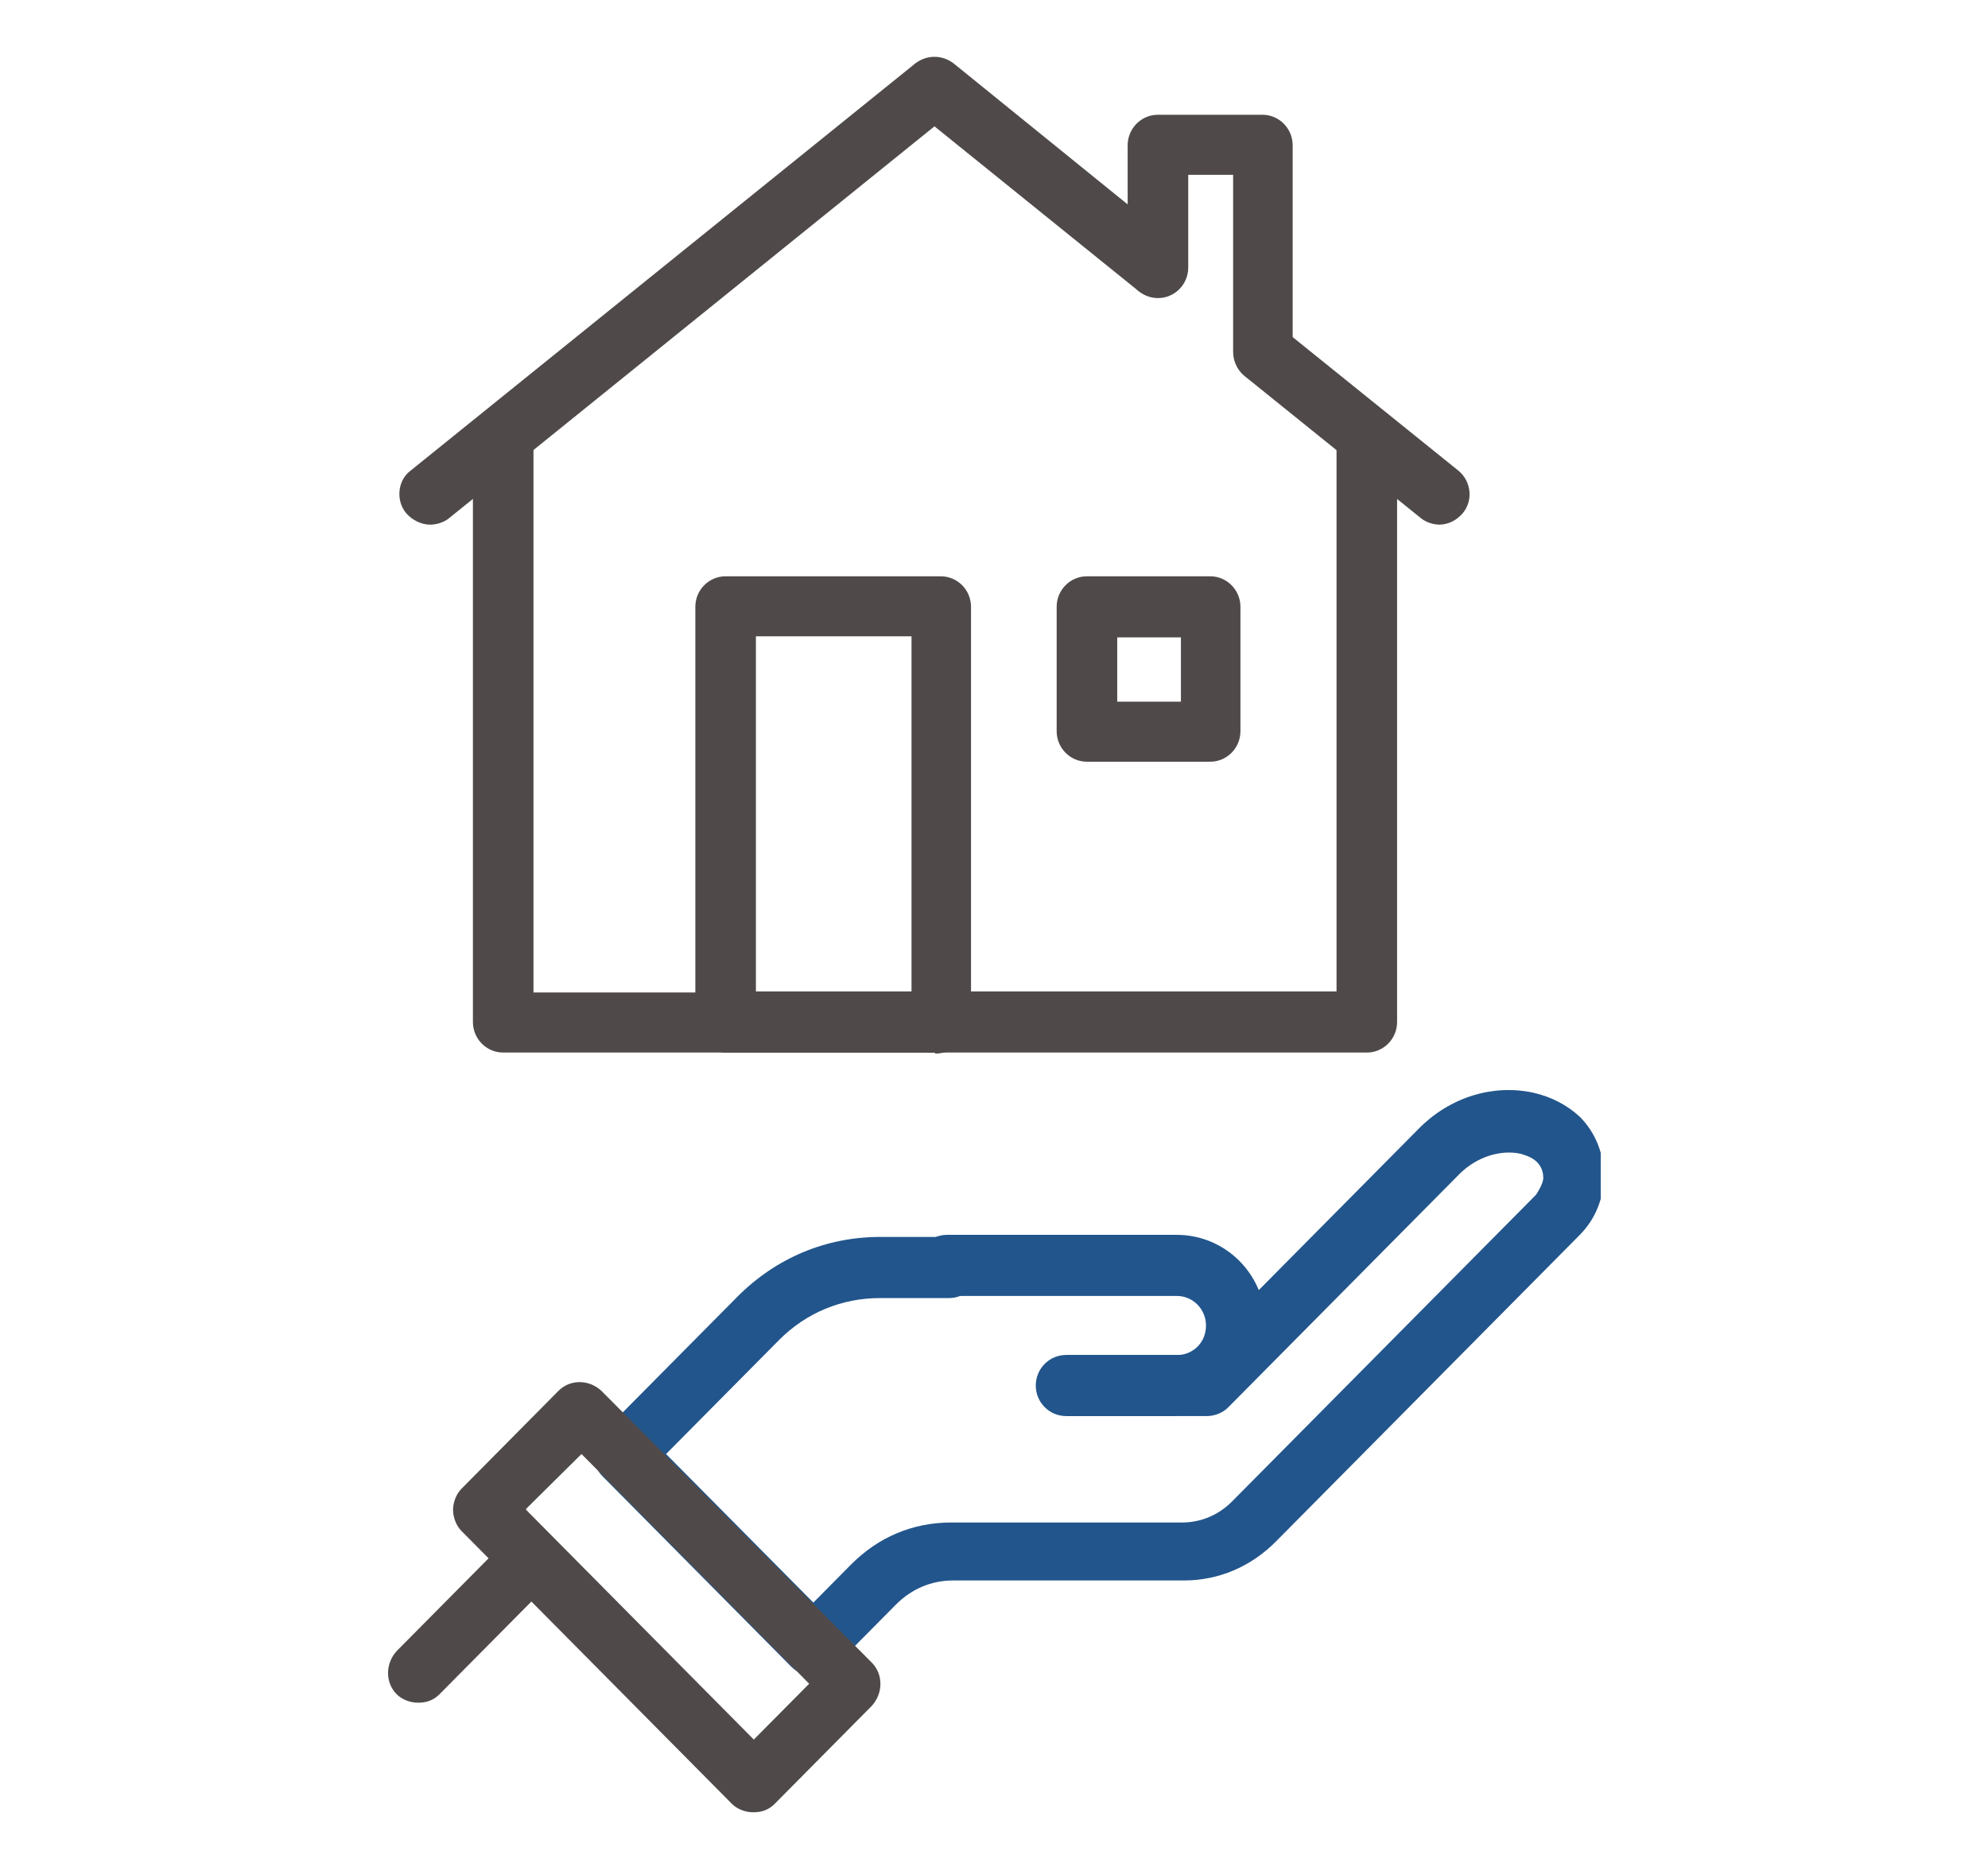
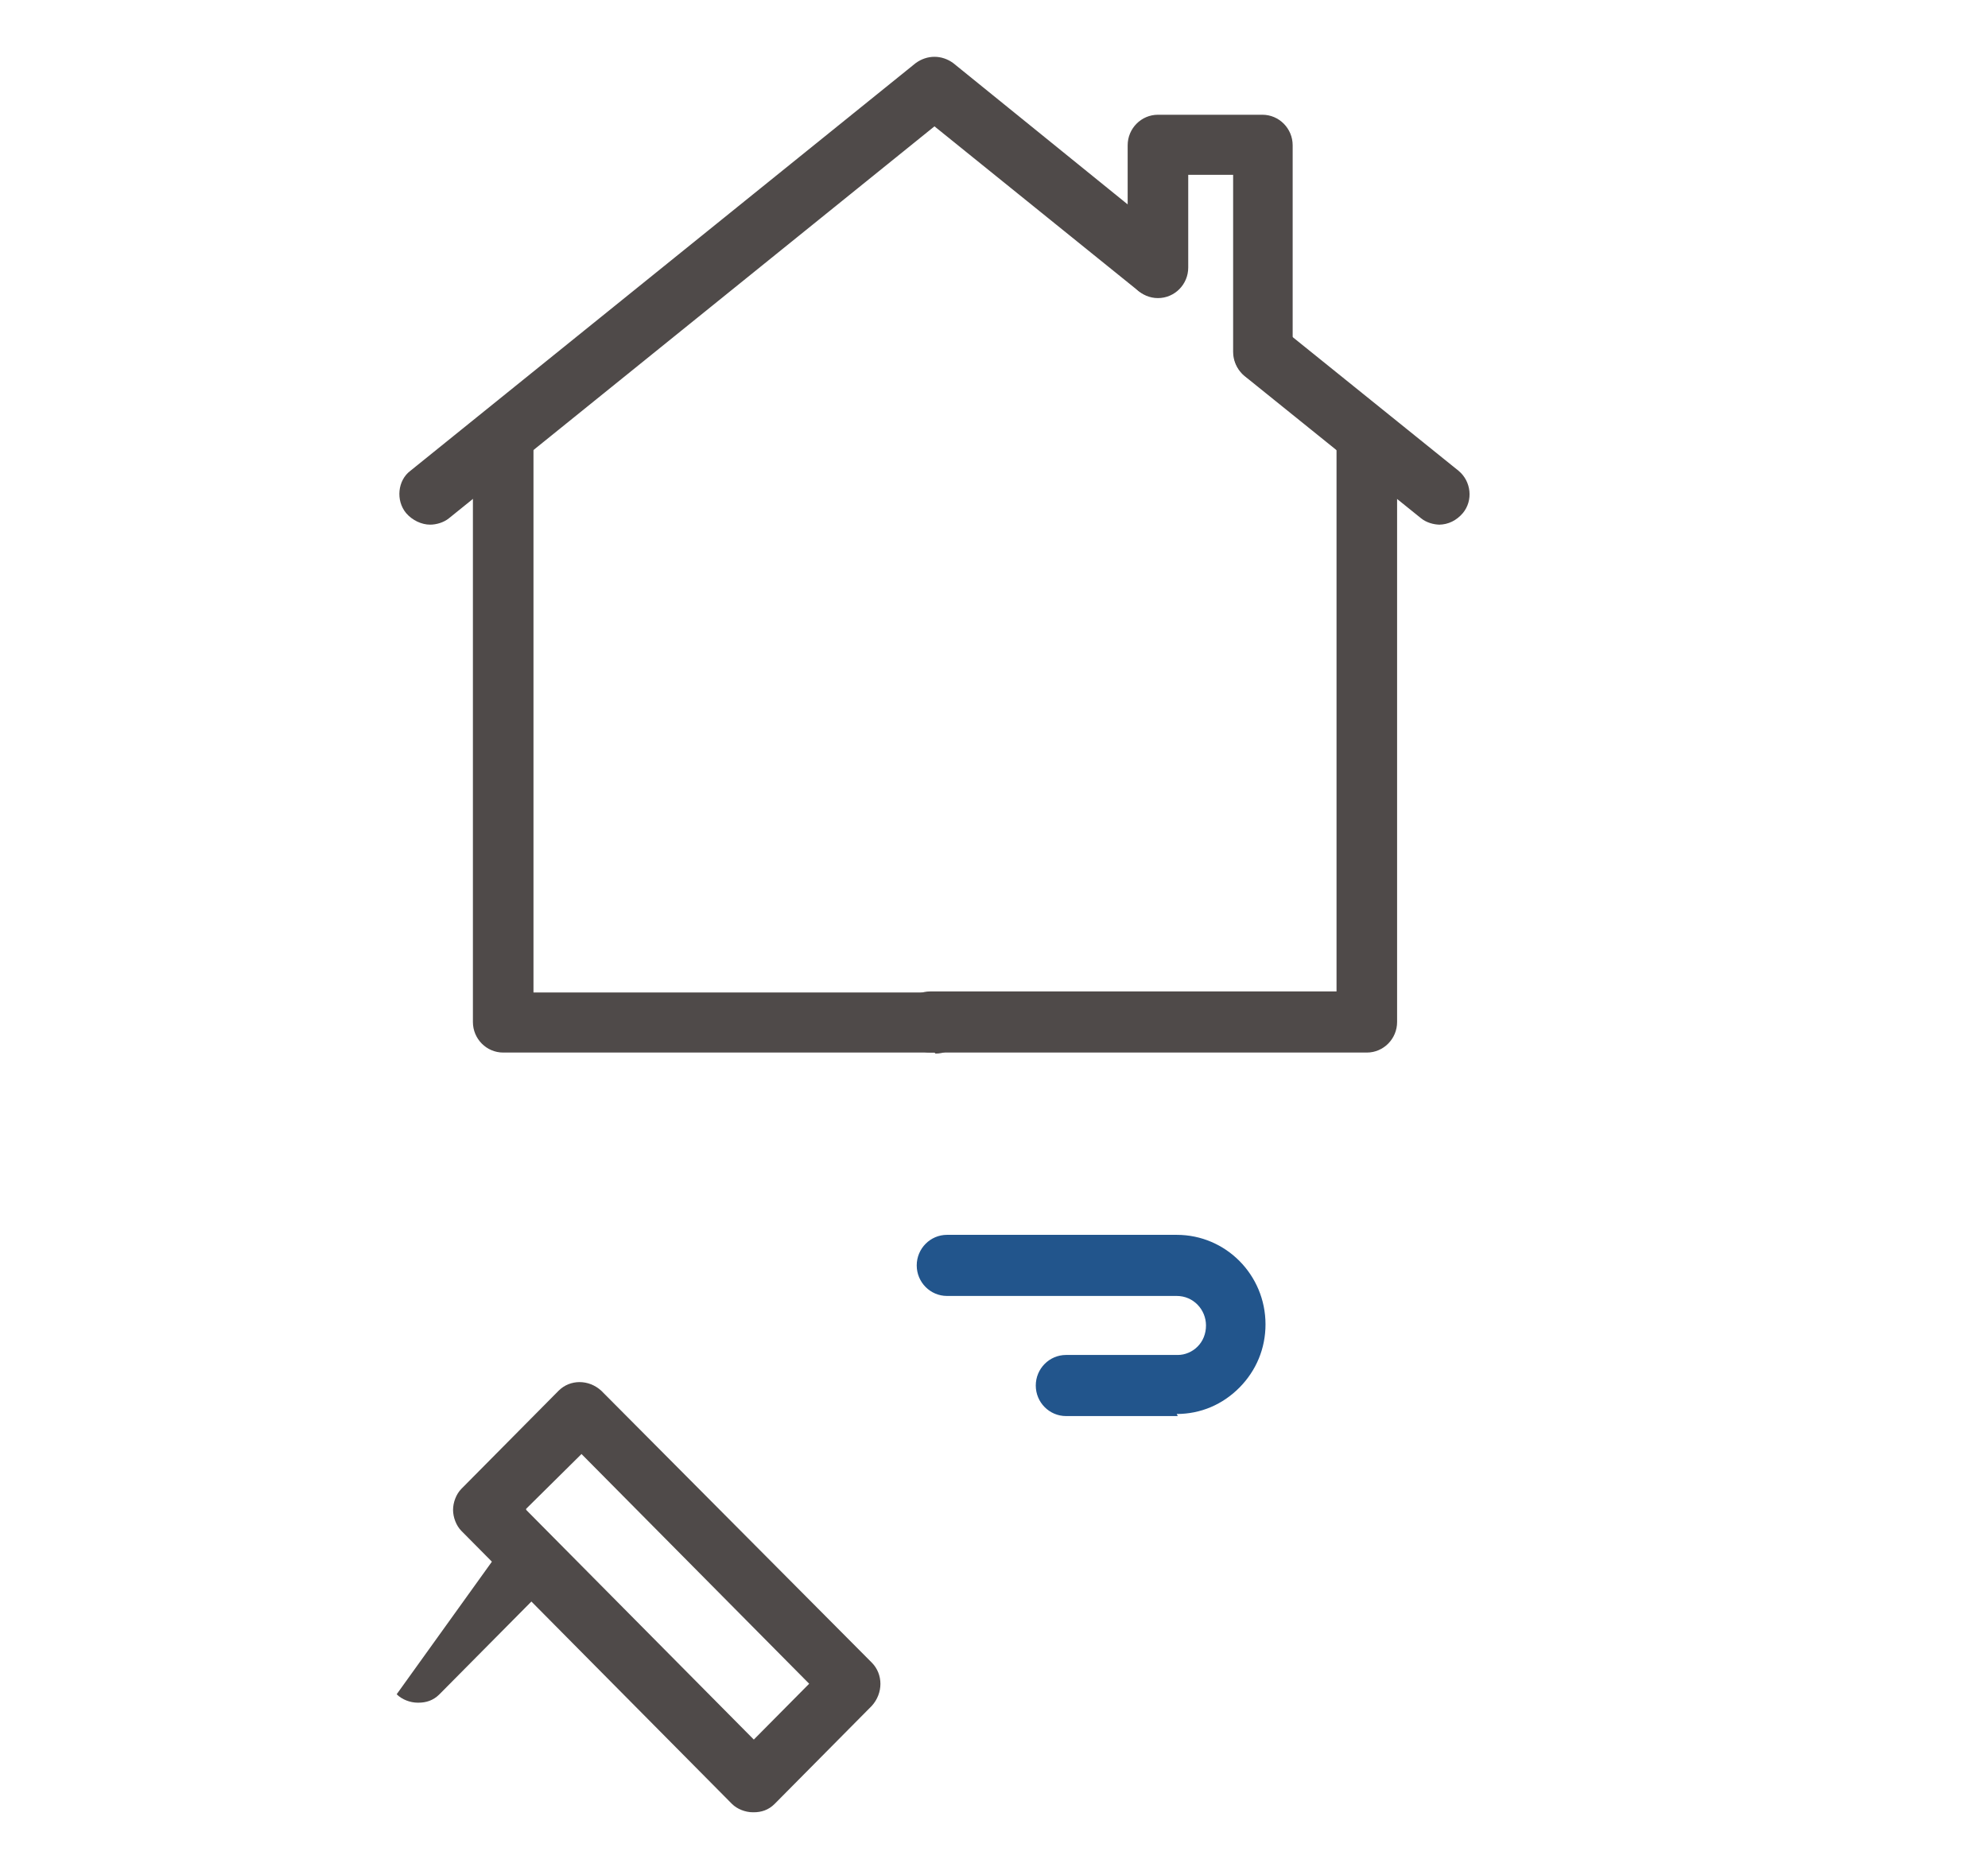
<svg xmlns="http://www.w3.org/2000/svg" width="77" height="72" viewBox="0 0 77 72" fill="none">
  <g clip-path="url(#clip0_6306_1405)">
    <path d="M48.935 14.812C48.288 14.812 47.762 14.282 47.762 13.629V6.772H46.023V10.364C46.023 11.017 45.497 11.547 44.85 11.547C44.203 11.547 43.677 11.017 43.677 10.364V5.629C43.677 4.976 44.203 4.445 44.85 4.445H48.895C49.542 4.445 50.068 4.976 50.068 5.629V13.67C50.068 14.323 49.542 14.853 48.895 14.853L48.935 14.812Z" fill="#4F4A49" />
    <path d="M52.94 40.772H36.033C35.385 40.772 34.86 40.241 34.86 39.588C34.86 38.935 35.385 38.404 36.033 38.404H51.767V17.057C51.767 16.404 52.292 15.874 52.94 15.874C53.587 15.874 54.113 16.404 54.113 17.057V39.588C54.113 40.241 53.587 40.772 52.94 40.772Z" fill="#4F4A49" />
    <path d="M36.194 40.772H19.49C18.843 40.772 18.317 40.241 18.317 39.588V17.057C18.317 16.404 18.843 15.874 19.49 15.874C20.137 15.874 20.663 16.404 20.663 17.057V38.445H36.235C36.882 38.445 37.408 38.976 37.408 39.629C37.408 40.282 36.882 40.812 36.235 40.812L36.194 40.772Z" fill="#4F4A49" />
    <path d="M16.658 20.323C16.335 20.323 15.971 20.159 15.728 19.874C15.323 19.384 15.404 18.608 15.89 18.241L35.466 2.445C35.911 2.119 36.477 2.119 36.922 2.445L45.538 9.425C46.023 9.833 46.104 10.568 45.7 11.057C45.295 11.547 44.567 11.629 44.082 11.261L36.194 4.894L17.386 20.078C17.184 20.241 16.901 20.323 16.658 20.323Z" fill="#4F4A49" />
    <path d="M55.771 20.323C55.528 20.323 55.245 20.241 55.043 20.078L48.207 14.568C47.722 14.159 47.641 13.425 48.046 12.935C48.45 12.445 49.178 12.364 49.663 12.731L56.499 18.241C56.984 18.649 57.065 19.384 56.661 19.874C56.418 20.159 56.095 20.323 55.731 20.323H55.771Z" fill="#4F4A49" />
-     <path d="M36.437 40.772H28.105C27.458 40.772 26.932 40.241 26.932 39.588V23.506C26.932 22.853 27.458 22.323 28.105 22.323H36.437C37.084 22.323 37.61 22.853 37.61 23.506V39.588C37.61 40.241 37.084 40.772 36.437 40.772ZM29.278 38.404H35.305V24.649H29.278V38.404Z" fill="#4F4A49" />
    <path d="M45.619 54.853H41.291C40.644 54.853 40.118 54.323 40.118 53.67C40.118 53.017 40.644 52.486 41.291 52.486H45.619C45.902 52.486 46.185 52.364 46.387 52.159C46.59 51.955 46.711 51.67 46.711 51.343C46.711 50.731 46.225 50.2 45.578 50.2H36.68C36.033 50.2 35.507 49.67 35.507 49.017C35.507 48.364 36.033 47.833 36.68 47.833H45.578C47.479 47.833 49.016 49.384 49.016 51.302C49.016 52.241 48.652 53.098 48.005 53.751C47.358 54.404 46.509 54.772 45.578 54.772L45.619 54.853Z" fill="#22558C" />
-     <path d="M31.462 64.894C31.179 64.894 30.855 64.772 30.653 64.567L23.332 57.18C22.887 56.731 22.887 55.955 23.332 55.506L28.55 50.241C30.047 48.731 31.988 47.914 34.091 47.914H36.761C37.408 47.914 37.934 48.445 37.934 49.098C37.934 49.751 37.408 50.282 36.761 50.282H34.091C32.595 50.282 31.22 50.853 30.168 51.914L25.799 56.323L31.503 62.078L32.959 60.608C34.01 59.547 35.345 58.976 36.842 58.976H45.781C46.509 58.976 47.196 58.69 47.722 58.159L59.492 46.282C59.492 46.282 59.775 45.874 59.775 45.629C59.775 45.384 59.694 45.18 59.533 45.017C59.371 44.853 59.169 44.772 58.886 44.69C58.117 44.527 57.227 44.812 56.58 45.425L47.56 54.527C47.358 54.731 47.035 54.853 46.751 54.853H41.493C40.846 54.853 40.32 54.323 40.32 53.67C40.32 53.017 40.846 52.486 41.493 52.486H46.266L54.962 43.71C56.176 42.486 57.834 41.996 59.371 42.323C60.099 42.486 60.706 42.812 61.191 43.261C61.798 43.874 62.121 44.69 62.121 45.547C62.121 46.404 61.798 47.221 61.191 47.833L49.421 59.71C48.45 60.69 47.196 61.221 45.861 61.221H36.923C36.073 61.221 35.305 61.547 34.698 62.159L32.433 64.445C32.19 64.69 31.907 64.772 31.624 64.772L31.462 64.894Z" fill="#22558C" />
-     <path d="M16.173 65.955C15.89 65.955 15.566 65.833 15.364 65.629C14.919 65.18 14.919 64.445 15.364 63.955L19.732 59.547C20.177 59.098 20.905 59.098 21.391 59.547C21.876 59.996 21.836 60.731 21.391 61.221L17.022 65.629C16.78 65.874 16.497 65.955 16.213 65.955H16.173Z" fill="#4F4A49" />
-     <path d="M46.873 29.506H42.1C41.453 29.506 40.927 28.976 40.927 28.323V23.506C40.927 22.853 41.453 22.323 42.1 22.323H46.873C47.52 22.323 48.045 22.853 48.045 23.506V28.323C48.045 28.976 47.52 29.506 46.873 29.506ZM43.273 27.18H45.74V24.69H43.273V27.18Z" fill="#4F4A49" />
+     <path d="M16.173 65.955C15.89 65.955 15.566 65.833 15.364 65.629L19.732 59.547C20.177 59.098 20.905 59.098 21.391 59.547C21.876 59.996 21.836 60.731 21.391 61.221L17.022 65.629C16.78 65.874 16.497 65.955 16.213 65.955H16.173Z" fill="#4F4A49" />
    <path d="M29.157 70.2C28.873 70.2 28.55 70.078 28.348 69.874L17.872 59.302C17.669 59.098 17.548 58.772 17.548 58.486C17.548 58.2 17.669 57.874 17.872 57.67L21.633 53.874C22.078 53.425 22.806 53.425 23.292 53.874L33.767 64.404C34.212 64.853 34.212 65.588 33.767 66.078L30.006 69.874C29.763 70.119 29.48 70.2 29.197 70.2H29.157ZM20.379 58.486L29.197 67.384L31.341 65.221L22.523 56.323L20.379 58.445V58.486Z" fill="#4F4A49" />
  </g>
  <defs>
    <clipPath id="clip0_6306_1405">
      <rect width="47" height="68" fill="white" transform="translate(15 2.2)" />
    </clipPath>
  </defs>
</svg>